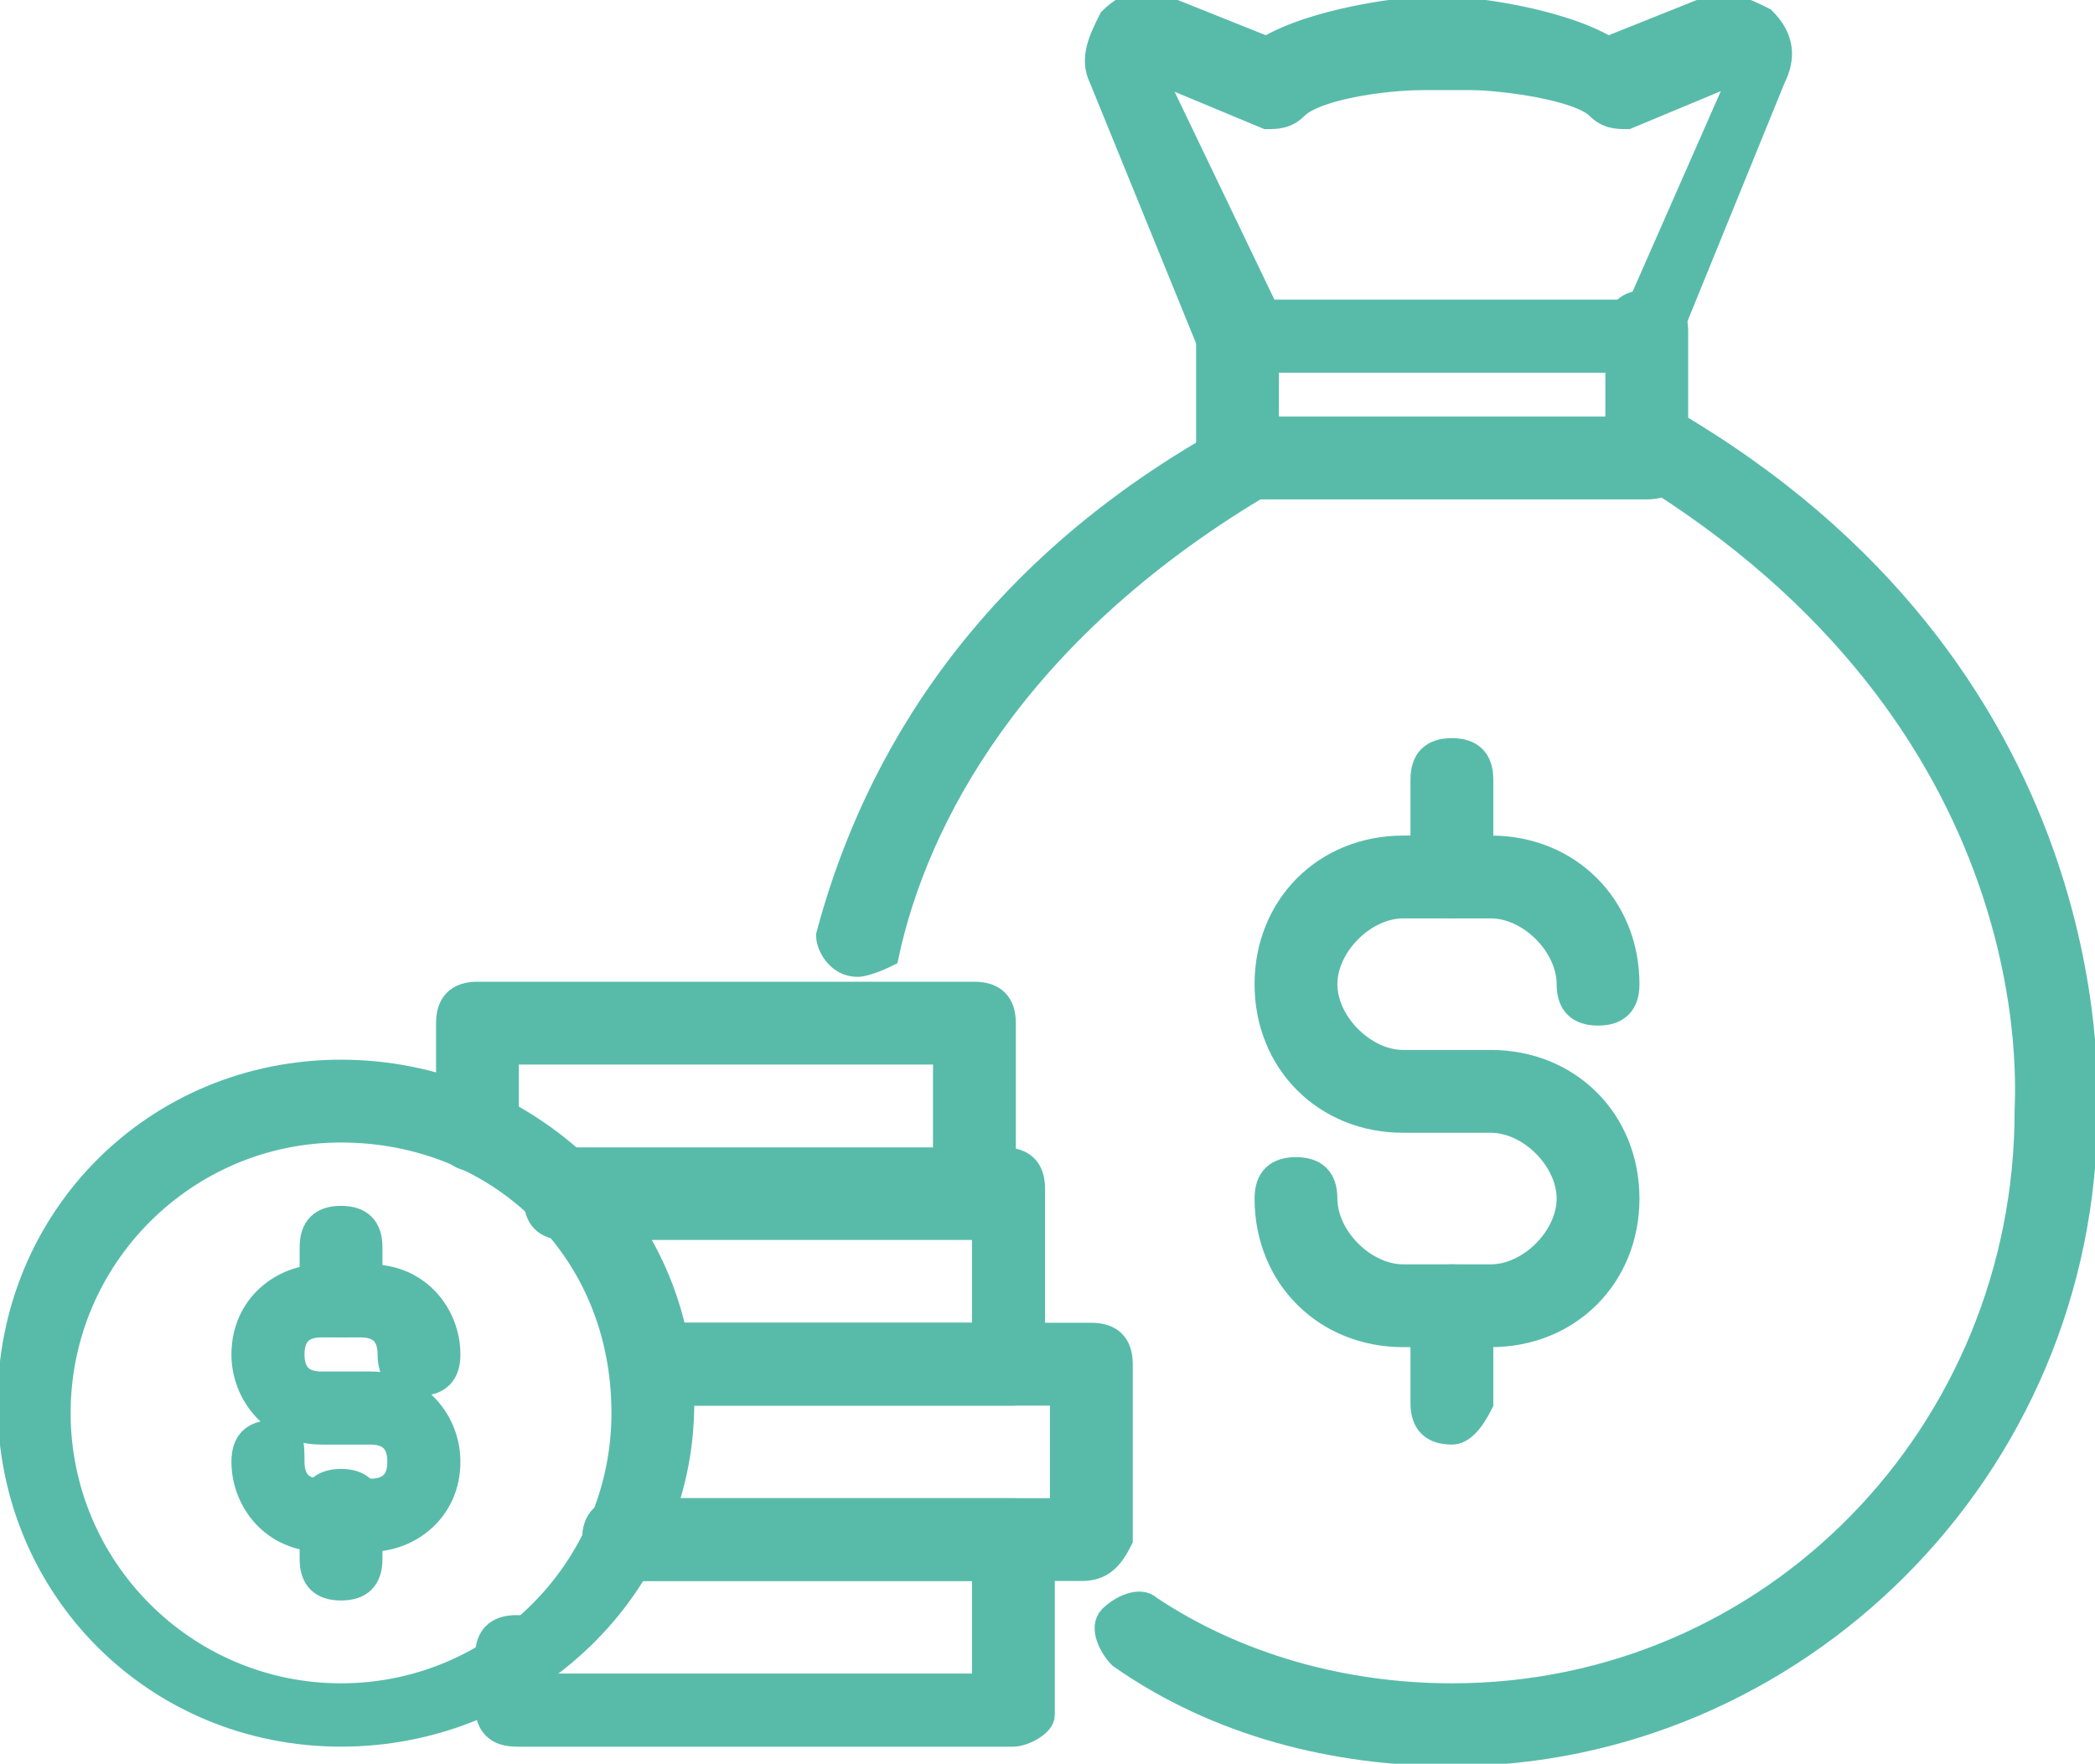
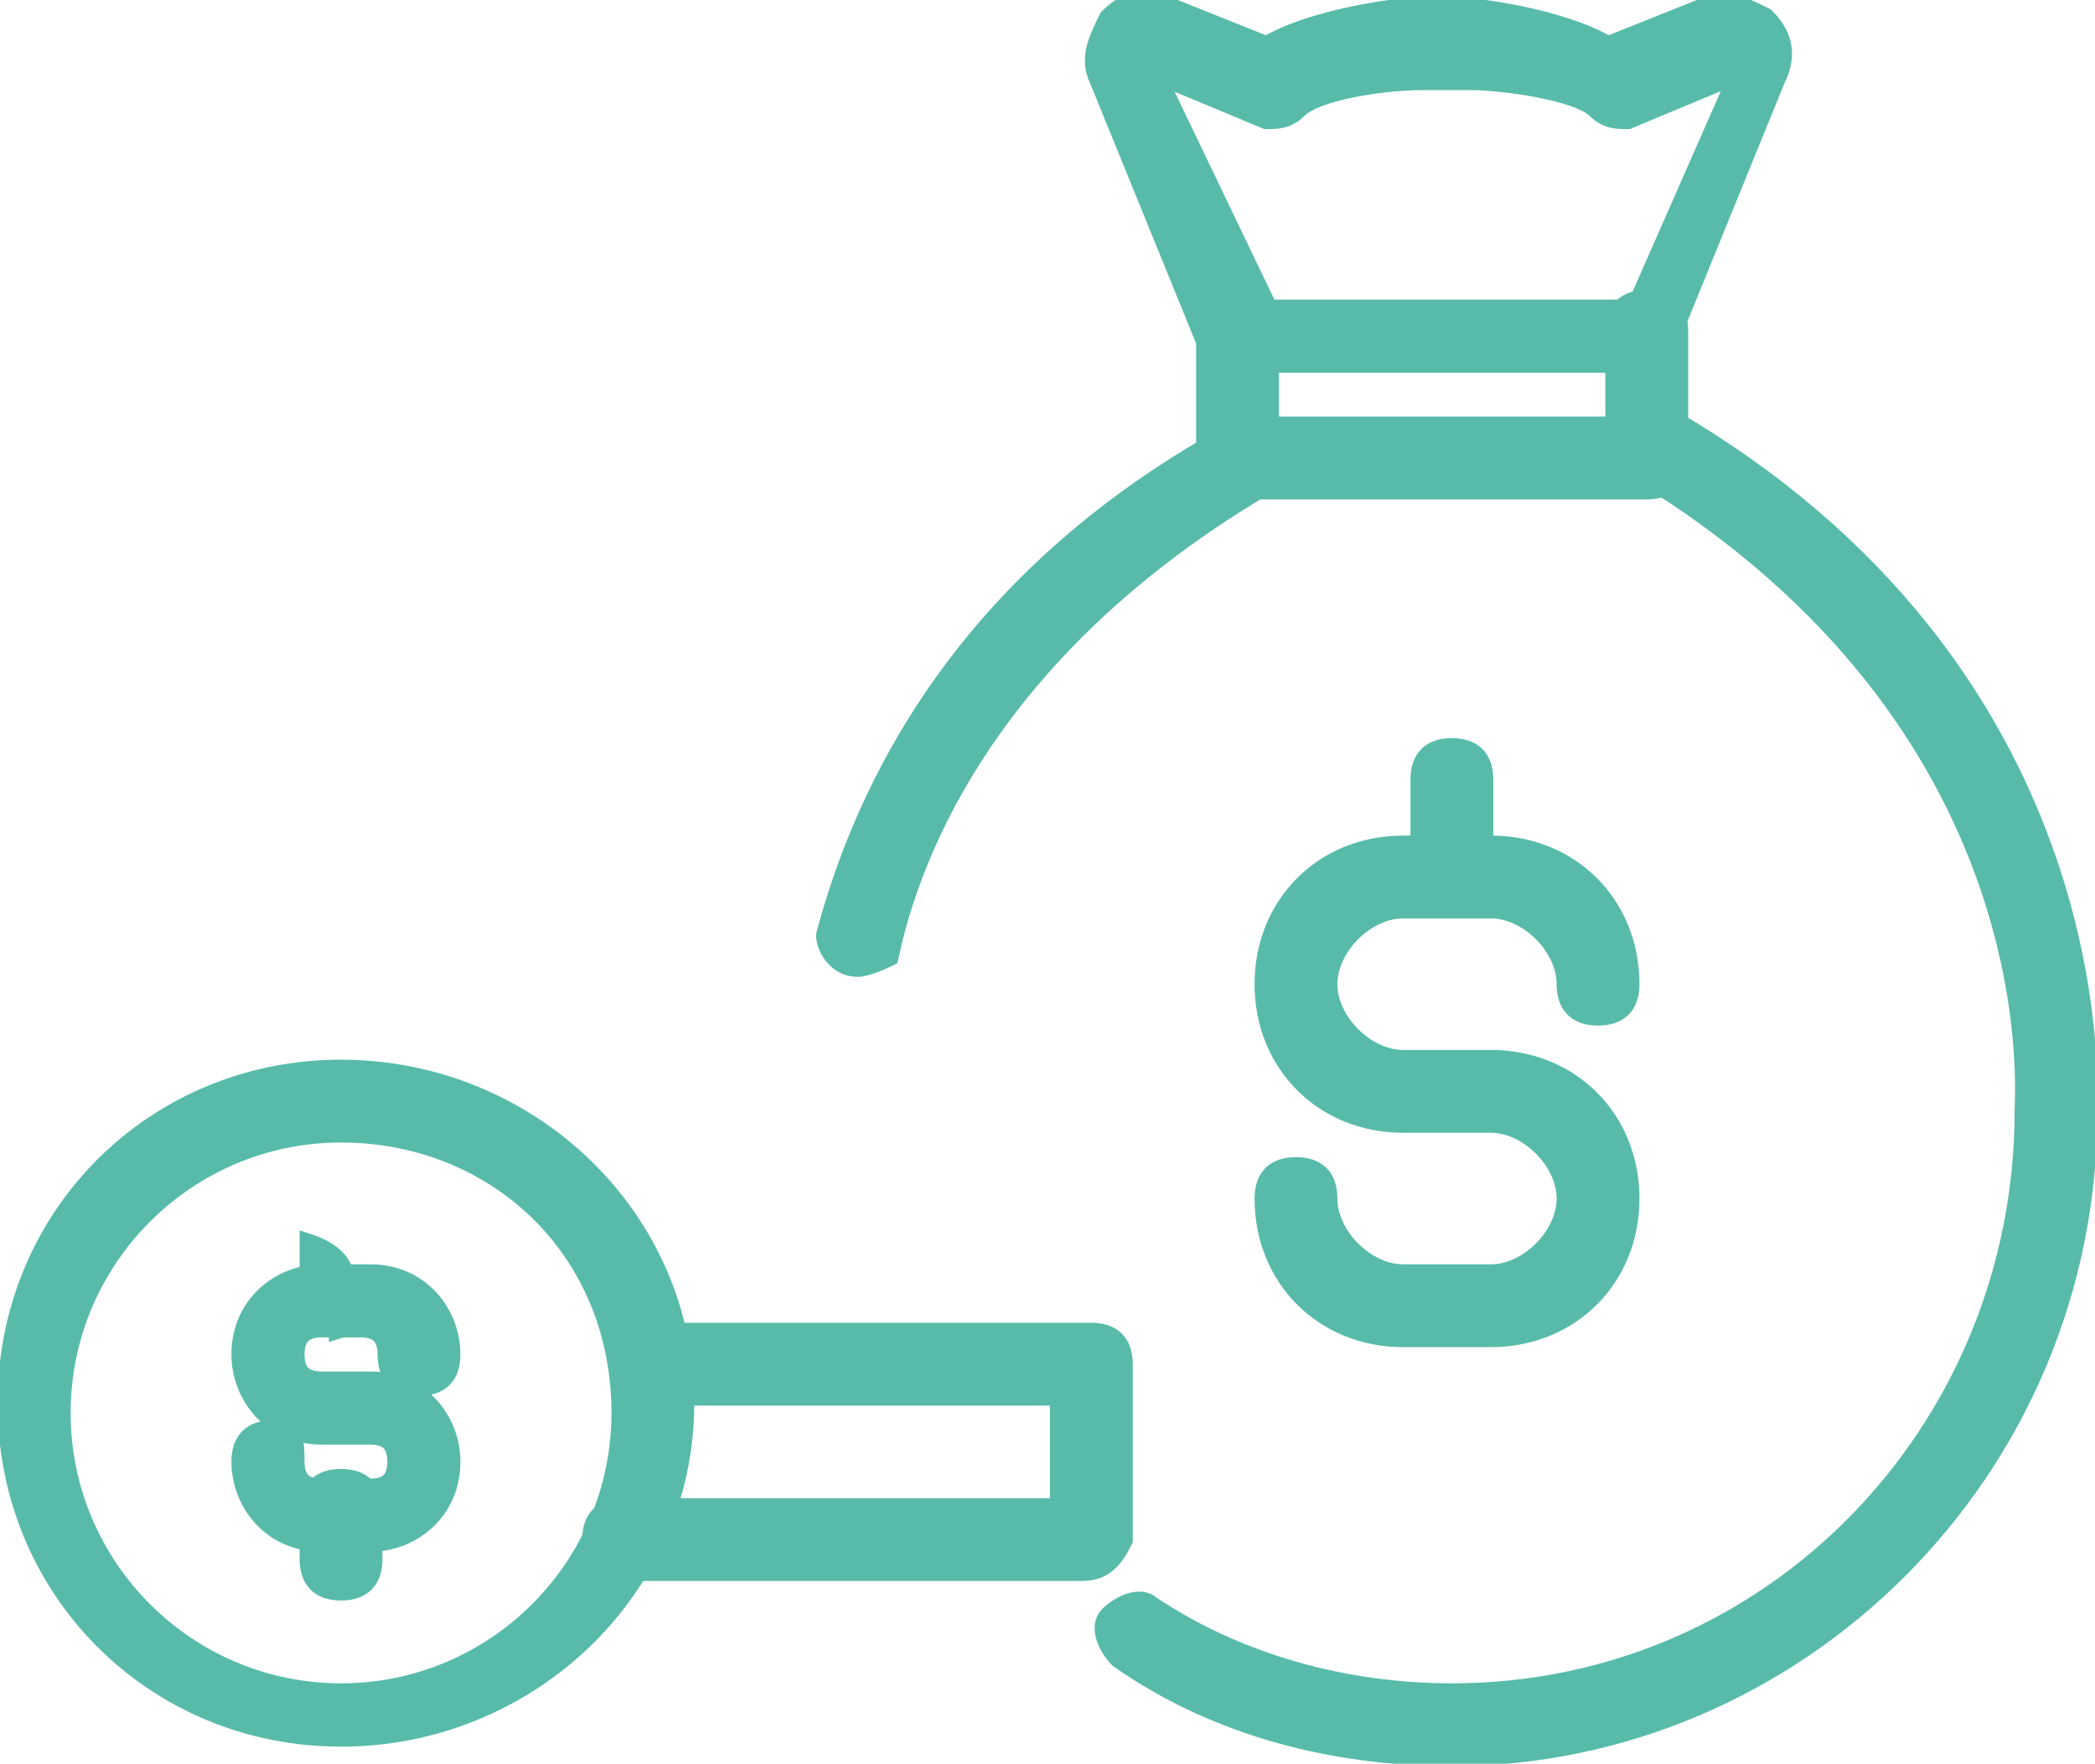
<svg xmlns="http://www.w3.org/2000/svg" version="1.1" id="Layer_2" x="0px" y="0px" viewBox="0 0 21.5 18.1" style="enable-background:new 0 0 21.5 18.1;" xml:space="preserve">
  <style type="text/css">
	.st0{fill:#58BBAA;stroke:#58BBAA;stroke-width:0.25;stroke-miterlimit:10;}
</style>
  <g>
    <g>
      <g>
        <path class="st0" d="M15.3,13.7h-0.9c-0.8,0-1.4-0.6-1.4-1.4c0-0.2,0.1-0.3,0.3-0.3c0.2,0,0.3,0.1,0.3,0.3c0,0.4,0.4,0.8,0.8,0.8     h0.9c0.4,0,0.8-0.4,0.8-0.8c0-0.4-0.4-0.8-0.8-0.8h-0.9c-0.8,0-1.4-0.6-1.4-1.4s0.6-1.4,1.4-1.4h0.9c0.8,0,1.4,0.6,1.4,1.4     c0,0.2-0.1,0.3-0.3,0.3c-0.2,0-0.3-0.1-0.3-0.3c0-0.4-0.4-0.8-0.8-0.8h-0.9c-0.4,0-0.8,0.4-0.8,0.8c0,0.4,0.4,0.8,0.8,0.8h0.9     c0.8,0,1.4,0.6,1.4,1.4S16.1,13.7,15.3,13.7z" />
        <path class="st0" d="M14.9,9.3c-0.2,0-0.3-0.1-0.3-0.3V8c0-0.2,0.1-0.3,0.3-0.3c0.2,0,0.3,0.1,0.3,0.3v1     C15.1,9.2,15,9.3,14.9,9.3z" />
-         <path class="st0" d="M14.9,14.7c-0.2,0-0.3-0.1-0.3-0.3v-1c0-0.2,0.1-0.3,0.3-0.3c0.2,0,0.3,0.1,0.3,0.3v1     C15.1,14.6,15,14.7,14.9,14.7z" />
      </g>
      <g>
        <path class="st0" d="M16.9,3.7h-4.2c-0.1,0-0.2-0.1-0.3-0.2l-1.1-2.7c-0.1-0.2,0-0.4,0.1-0.6c0.2-0.2,0.4-0.2,0.6-0.1l1,0.4     c0.5-0.3,1.4-0.4,1.5-0.4c0,0,0,0,0,0h0.5c0.1,0,1,0.1,1.5,0.4l1-0.4c0.2-0.1,0.4,0,0.6,0.1c0.2,0.2,0.2,0.4,0.1,0.6l-1.1,2.7     C17.1,3.7,17,3.7,16.9,3.7z M13,3.2h3.8l1.1-2.5l-1.2,0.5c-0.1,0-0.2,0-0.3-0.1c-0.2-0.2-1-0.3-1.3-0.3l-0.5,0     c-0.4,0-1.1,0.1-1.3,0.3c-0.1,0.1-0.2,0.1-0.3,0.1l-1.2-0.5L13,3.2z" />
        <path class="st0" d="M16.9,5h-4.2c-0.2,0-0.3-0.1-0.3-0.3V3.4c0-0.2,0.1-0.3,0.3-0.3c0.2,0,0.3,0.1,0.3,0.3v1h3.6v-1     c0-0.2,0.1-0.3,0.3-0.3c0.2,0,0.3,0.1,0.3,0.3v1.3C17.2,4.9,17.1,5,16.9,5z" />
        <path class="st0" d="M8.8,9.9C8.8,9.9,8.8,9.9,8.8,9.9c-0.2,0-0.3-0.2-0.3-0.3C8.9,8.1,9.9,6,12.6,4.5c0.1-0.1,0.3,0,0.4,0.1     c0.1,0.1,0,0.3-0.1,0.4c-2.5,1.5-3.5,3.4-3.8,4.8C9.1,9.8,8.9,9.9,8.8,9.9z" />
        <path class="st0" d="M14.9,18c-1.2,0-2.4-0.3-3.4-1c-0.1-0.1-0.2-0.3-0.1-0.4c0.1-0.1,0.3-0.2,0.4-0.1c0.9,0.6,2,0.9,3.1,0.9     c3.3,0,5.9-2.7,5.9-6c0-0.2,0.3-4-4-6.6c-0.1-0.1-0.2-0.2-0.1-0.4c0.1-0.1,0.2-0.2,0.4-0.1c4.5,2.6,4.3,6.8,4.3,7.1     C21.4,15.1,18.4,18,14.9,18z" />
      </g>
    </g>
    <g>
-       <path class="st0" d="M10.4,17.8H5.3c-0.2,0-0.3-0.1-0.3-0.3V17c0-0.2,0.1-0.3,0.3-0.3c0.2,0,0.3,0.1,0.3,0.3v0.3h4.5v-1.2H6.4    c-0.2,0-0.3-0.1-0.3-0.3c0-0.2,0.1-0.3,0.3-0.3h4c0.2,0,0.3,0.1,0.3,0.3v1.8C10.7,17.7,10.5,17.8,10.4,17.8z" />
      <path class="st0" d="M11.1,16.1H6.4c-0.2,0-0.3-0.1-0.3-0.3c0-0.2,0.1-0.3,0.3-0.3h4.5v-1.2H6.7c-0.2,0-0.3-0.1-0.3-0.3    c0-0.2,0.1-0.3,0.3-0.3h4.5c0.2,0,0.3,0.1,0.3,0.3v1.8C11.4,16,11.3,16.1,11.1,16.1z" />
-       <path class="st0" d="M10.4,14.3H6.7c-0.2,0-0.3-0.1-0.3-0.3c0-0.2,0.1-0.3,0.3-0.3h3.4v-1.2H5.8c-0.2,0-0.3-0.1-0.3-0.3    c0-0.2,0.1-0.3,0.3-0.3h4.5c0.2,0,0.3,0.1,0.3,0.3V14C10.7,14.2,10.5,14.3,10.4,14.3z" />
-       <path class="st0" d="M10,12.6H5.8c-0.2,0-0.3-0.1-0.3-0.3c0-0.2,0.1-0.3,0.3-0.3h3.9v-1.2H5.2v0.8c0,0.2-0.1,0.3-0.3,0.3    c-0.2,0-0.3-0.1-0.3-0.3v-1.1c0-0.2,0.1-0.3,0.3-0.3H10c0.2,0,0.3,0.1,0.3,0.3v1.8C10.3,12.4,10.2,12.6,10,12.6z" />
      <path class="st0" d="M3.5,17.8c-1.9,0-3.4-1.5-3.4-3.4c0-1.9,1.5-3.4,3.4-3.4S7,12.5,7,14.4C7,16.3,5.4,17.8,3.5,17.8z M3.5,11.6    c-1.6,0-2.9,1.3-2.9,2.9c0,1.6,1.3,2.9,2.9,2.9c1.6,0,2.9-1.3,2.9-2.9C6.4,12.8,5.1,11.6,3.5,11.6z" />
      <g>
        <path class="st0" d="M3.8,15.8H3.3c-0.5,0-0.8-0.4-0.8-0.8c0-0.2,0.1-0.3,0.3-0.3S3,14.8,3,15c0,0.2,0.1,0.3,0.3,0.3h0.5     c0.2,0,0.3-0.1,0.3-0.3c0-0.2-0.1-0.3-0.3-0.3H3.3c-0.5,0-0.8-0.4-0.8-0.8c0-0.5,0.4-0.8,0.8-0.8h0.5c0.5,0,0.8,0.4,0.8,0.8     c0,0.2-0.1,0.3-0.3,0.3c-0.2,0-0.3-0.1-0.3-0.3c0-0.2-0.1-0.3-0.3-0.3H3.3c-0.2,0-0.3,0.1-0.3,0.3c0,0.2,0.1,0.3,0.3,0.3h0.5     c0.5,0,0.8,0.4,0.8,0.8C4.6,15.5,4.2,15.8,3.8,15.8z" />
-         <path class="st0" d="M3.5,13.6c-0.2,0-0.3-0.1-0.3-0.3v-0.5c0-0.2,0.1-0.3,0.3-0.3s0.3,0.1,0.3,0.3v0.5     C3.8,13.5,3.7,13.6,3.5,13.6z" />
+         <path class="st0" d="M3.5,13.6c-0.2,0-0.3-0.1-0.3-0.3v-0.5s0.3,0.1,0.3,0.3v0.5     C3.8,13.5,3.7,13.6,3.5,13.6z" />
        <path class="st0" d="M3.5,16.3c-0.2,0-0.3-0.1-0.3-0.3v-0.5c0-0.2,0.1-0.3,0.3-0.3s0.3,0.1,0.3,0.3v0.5     C3.8,16.2,3.7,16.3,3.5,16.3z" />
      </g>
    </g>
  </g>
</svg>